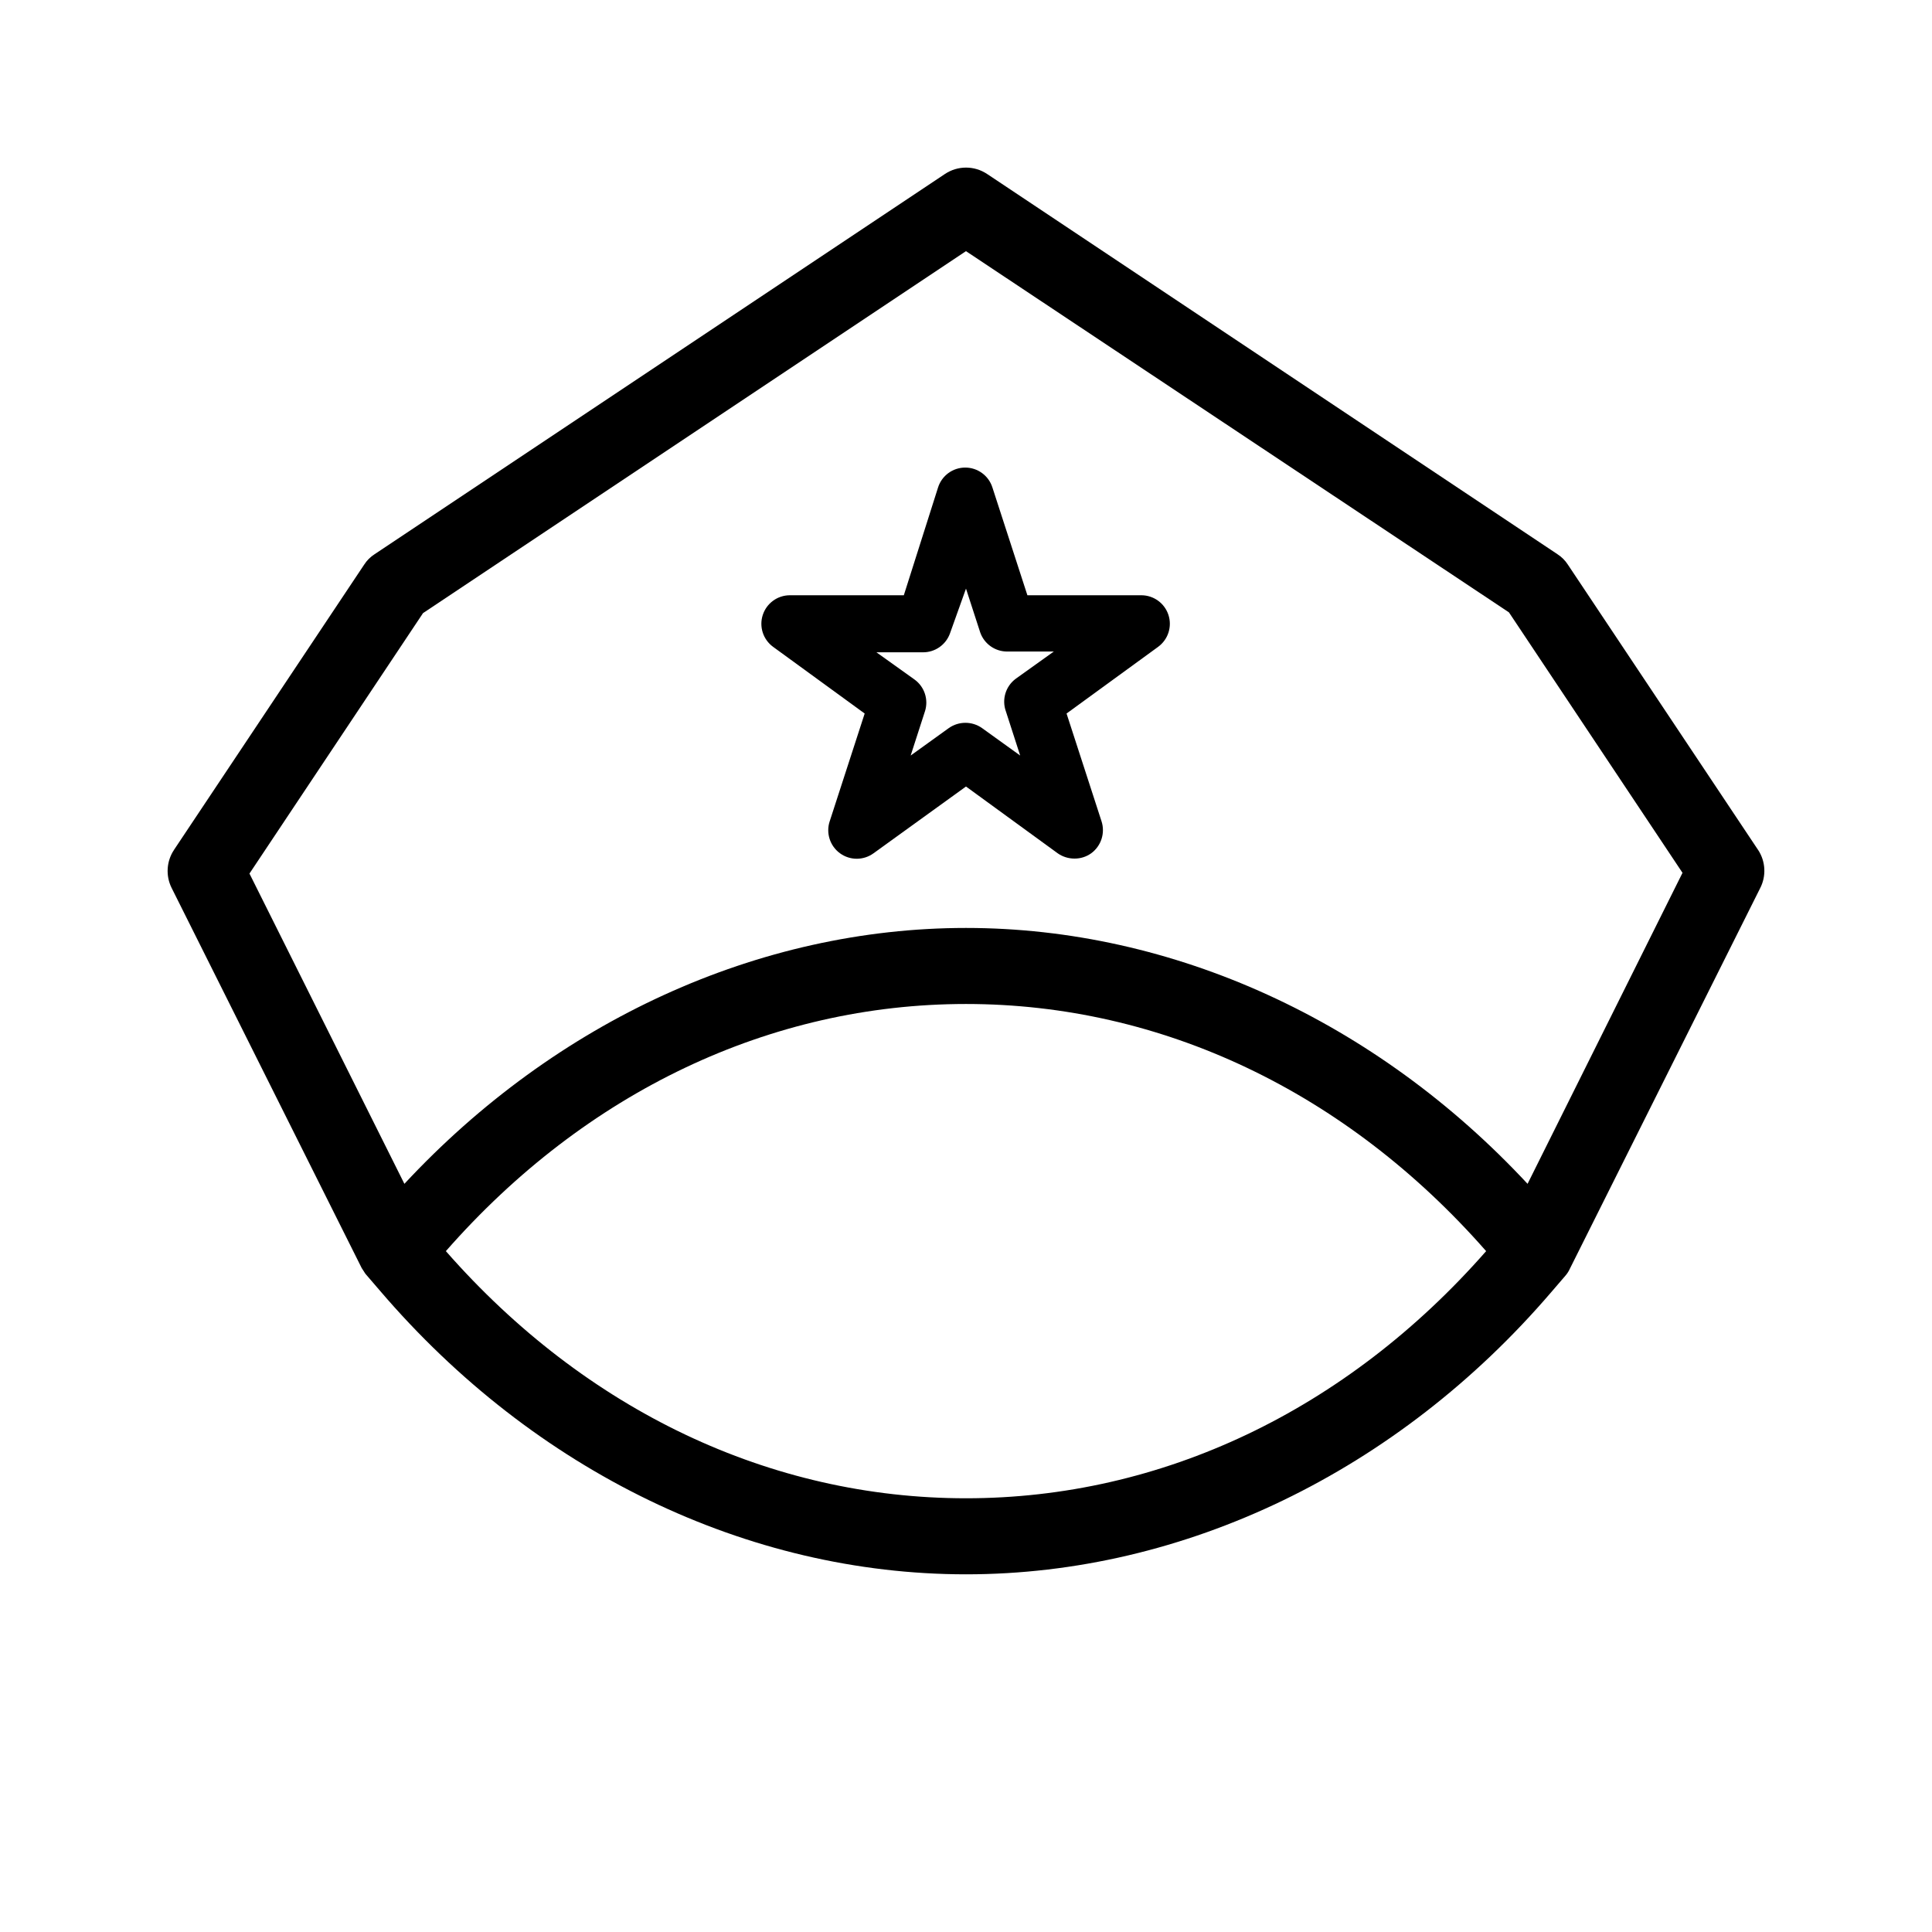
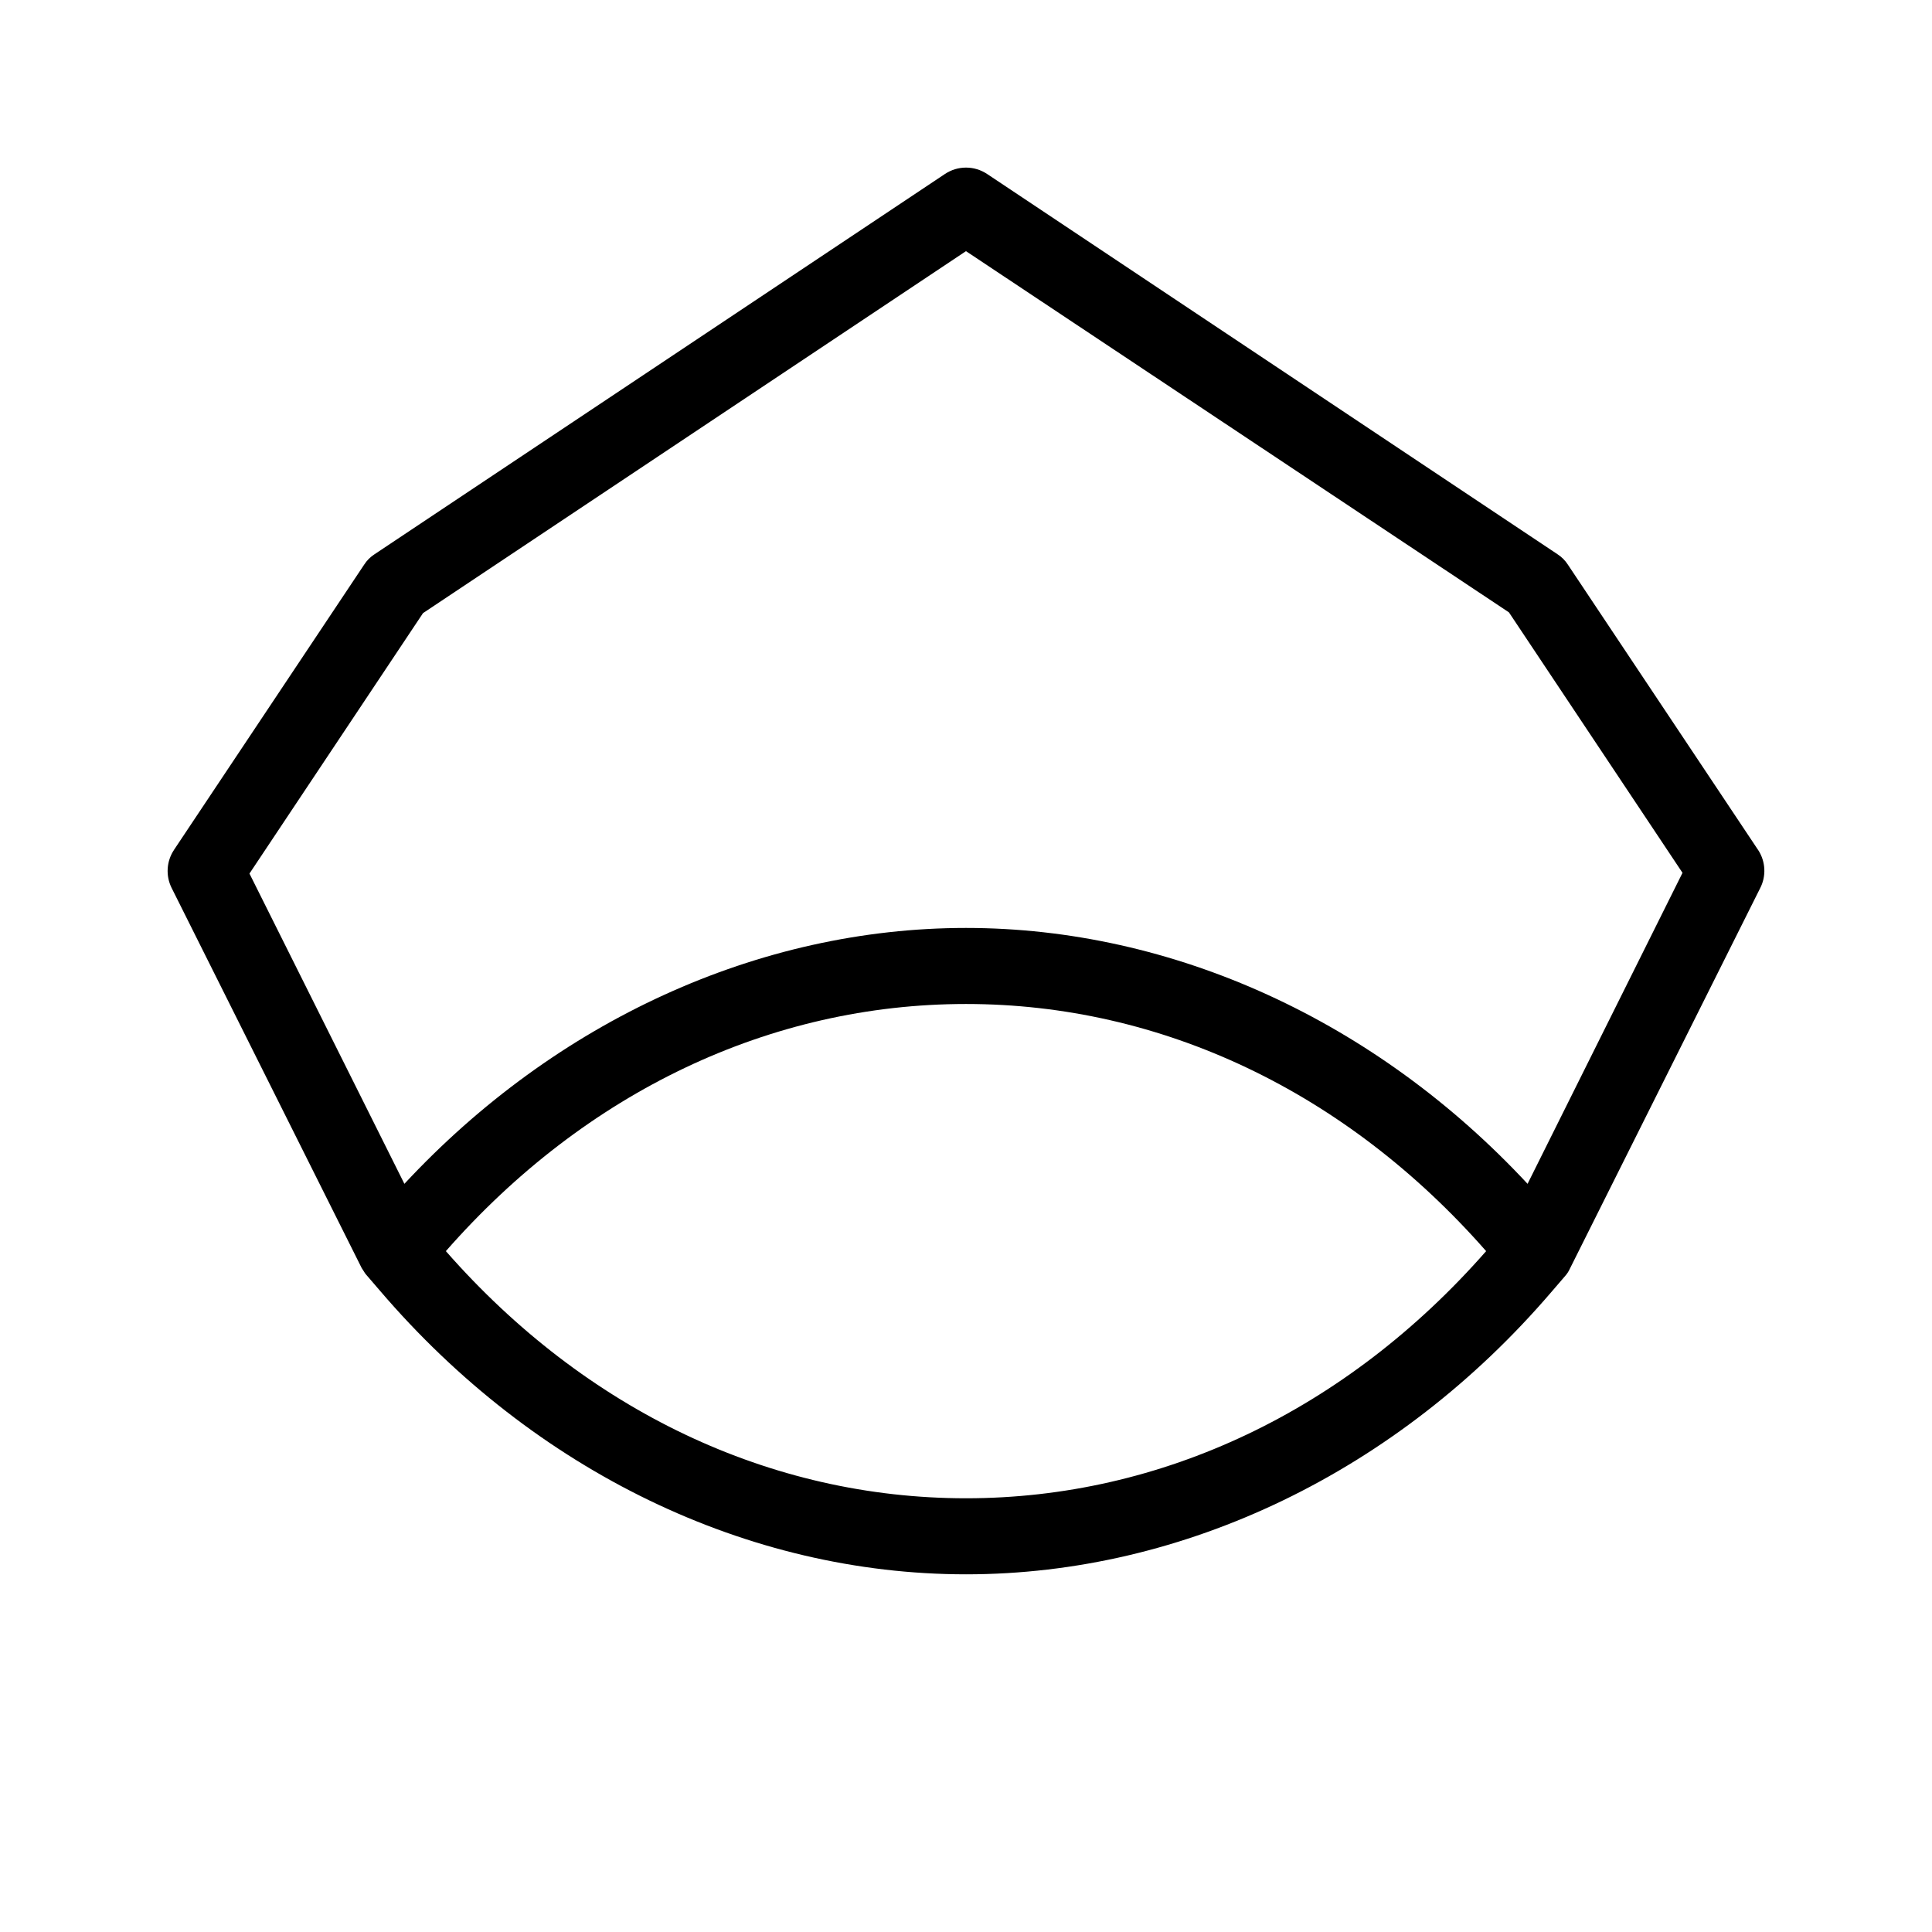
<svg xmlns="http://www.w3.org/2000/svg" fill="#000000" width="800px" height="800px" version="1.1" viewBox="144 144 512 512">
  <g>
    <path d="m609.89 369.21-50.383-75.57c-0.711-1.113-1.656-2.059-2.769-2.769l-151.14-100.76c-3.387-2.262-7.797-2.262-11.184 0l-151.14 100.76c-1.113 0.711-2.059 1.656-2.769 2.769l-50.383 75.57h0.004c-2.008 3-2.258 6.844-0.656 10.078l50.383 100.76 0.656 1.008h-0.004c0.133 0.23 0.285 0.449 0.453 0.652l3.727 4.332c40.961 47.914 97.488 75.172 155.33 75.172 57.836 0 114.36-27.258 155.07-74.766l3.727-4.332c0.492-0.559 0.902-1.188 1.207-1.867l50.383-100.76c1.727-3.258 1.531-7.199-0.504-10.277zm-209.89 171.85c-51.793 0-100.76-23.227-137.84-65.496 37.082-42.27 86.051-65.496 137.84-65.496s100.76 23.227 137.84 65.496c-37.082 42.27-86.055 65.496-137.84 65.496zm148.82-83.332c-40.152-43.176-93.91-67.812-148.82-67.812-54.918 0-108.67 24.637-148.83 67.812l-41.059-82.223 45.996-69.023 143.89-95.922 143.89 95.723 45.996 69.023z" />
-     <path d="m446.5 301.75h-30.23l-9.27-28.566v0.004c-0.992-3.144-3.91-5.277-7.203-5.277s-6.211 2.133-7.203 5.277l-9.07 28.562h-30.23 0.004c-3.266 0.016-6.148 2.121-7.156 5.227-1.008 3.102 0.09 6.5 2.723 8.43l24.285 17.684-9.27 28.566h-0.004c-1.027 3.117 0.078 6.543 2.734 8.473 2.656 1.934 6.254 1.926 8.902-0.012l24.488-17.684 24.285 17.684h-0.004c1.312 0.926 2.879 1.418 4.484 1.414 1.59 0.008 3.144-0.484 4.434-1.414 2.633-1.941 3.727-5.352 2.723-8.461l-9.27-28.566 24.285-17.684h-0.004c2.633-1.93 3.731-5.328 2.723-8.43-1.008-3.106-3.894-5.211-7.156-5.227zm-35.922 30.785 3.777 11.688-10.078-7.254h0.004c-2.656-1.887-6.211-1.887-8.867 0l-10.078 7.254 3.777-11.688h0.004c1.012-3.125-0.105-6.547-2.773-8.465l-10.078-7.203h12.297c3.231 0.031 6.125-1.992 7.203-5.039l4.234-11.84 3.777 11.637c1.078 3.047 3.973 5.074 7.203 5.039h12.293l-10.078 7.203h0.004c-2.699 1.988-3.766 5.516-2.621 8.668z" />
  </g>
</svg>